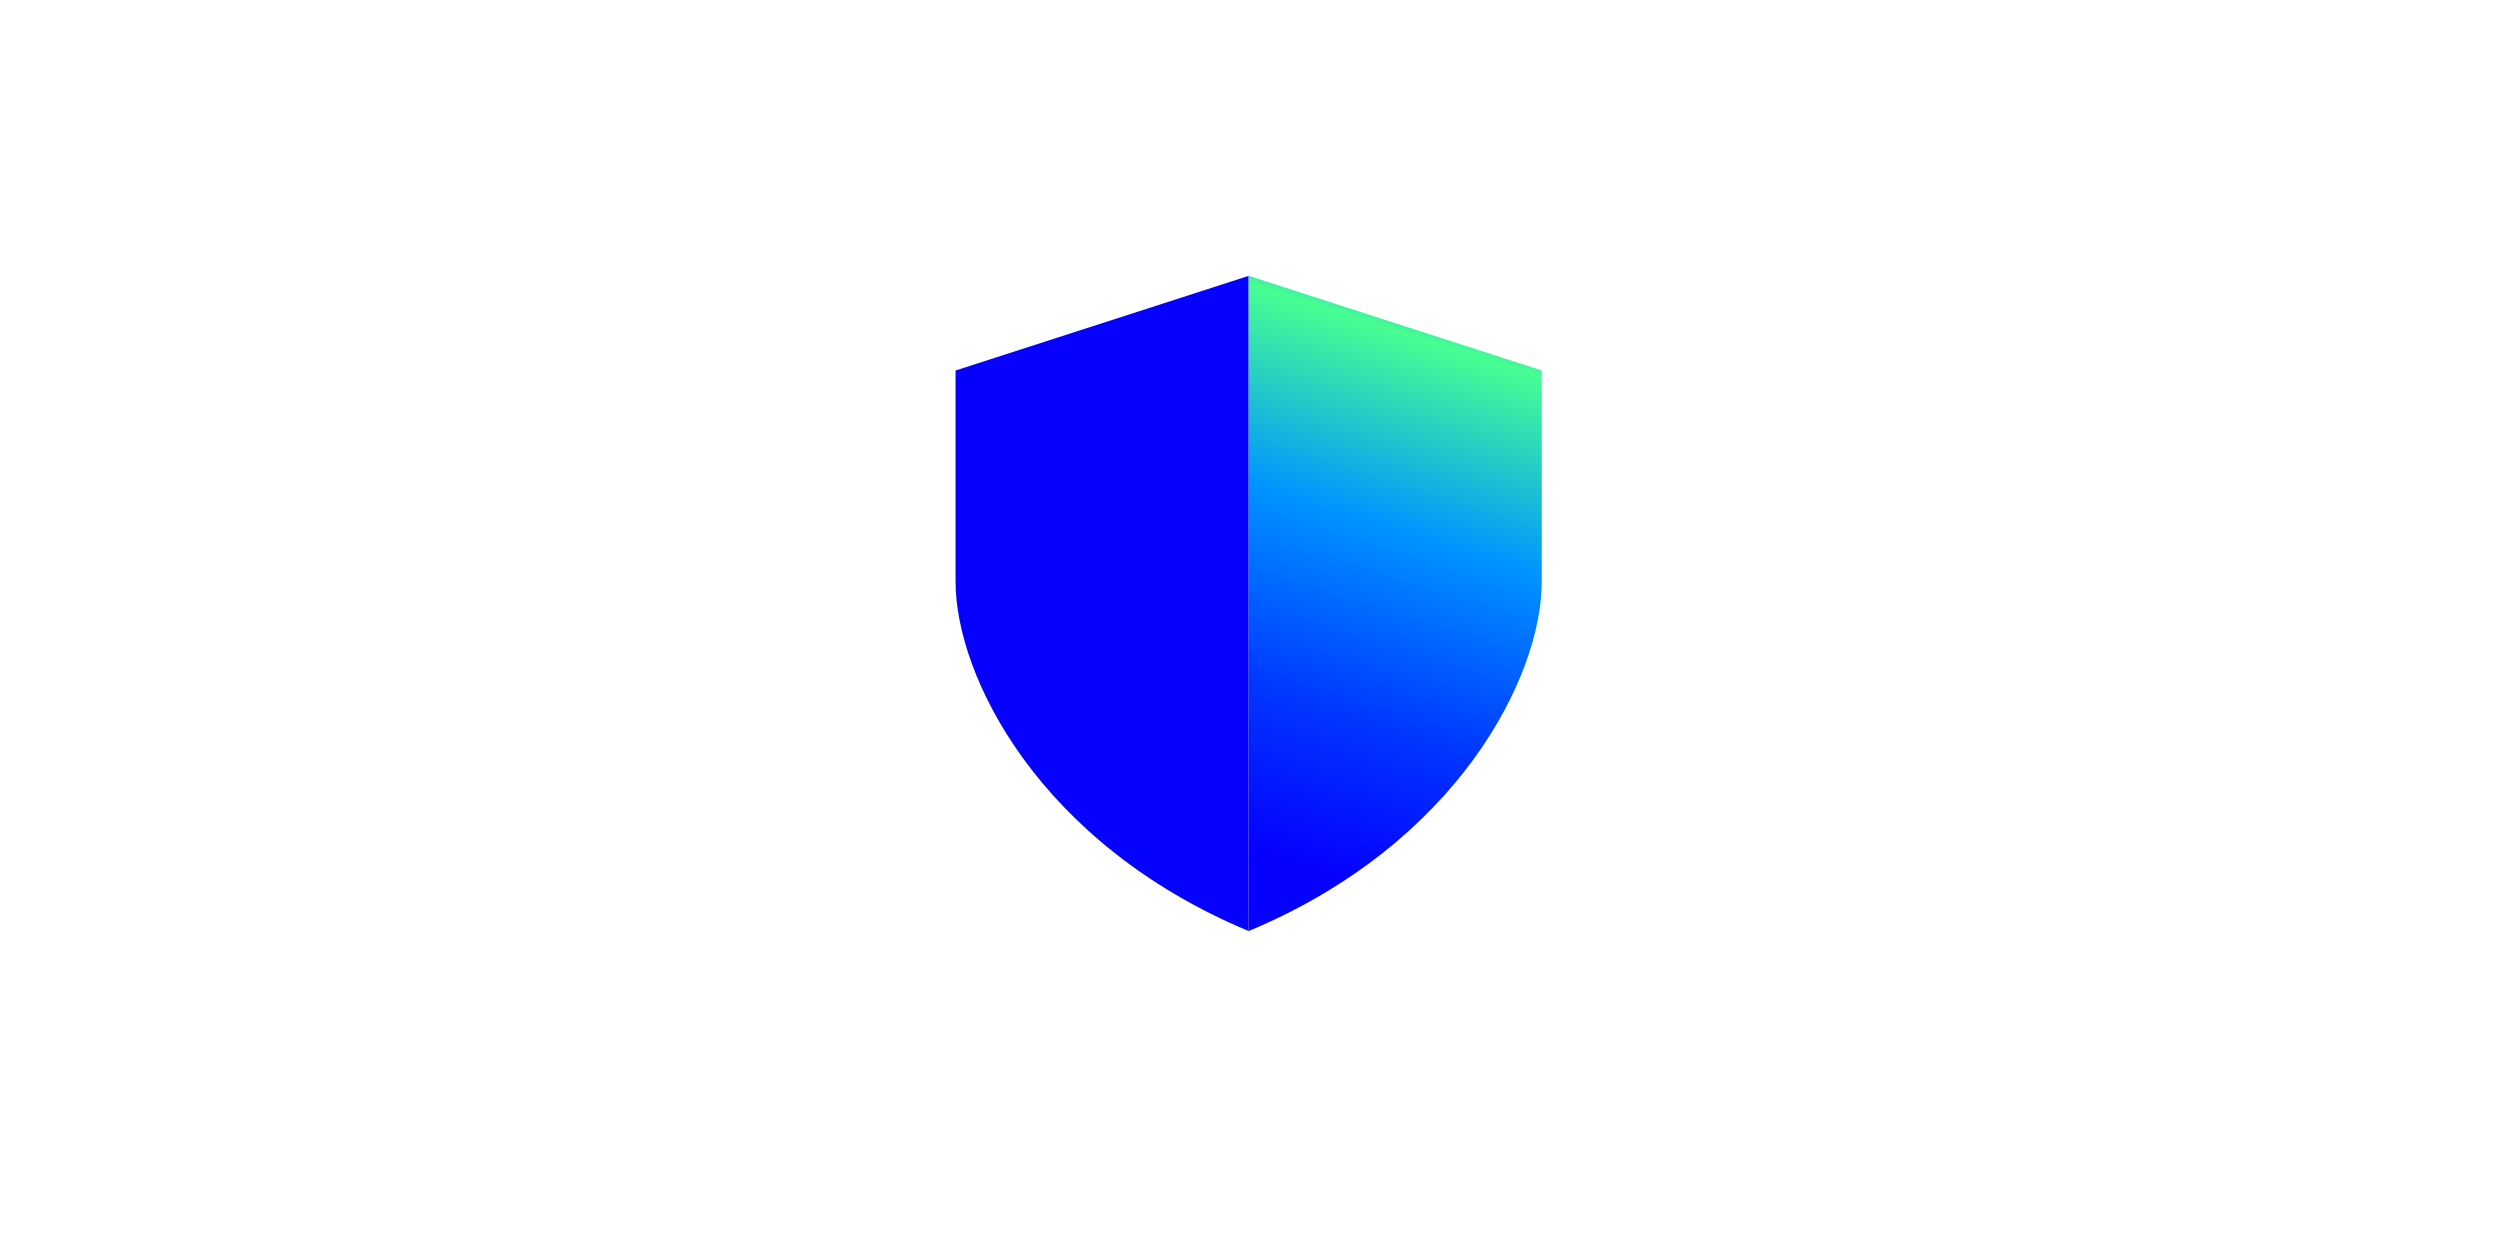
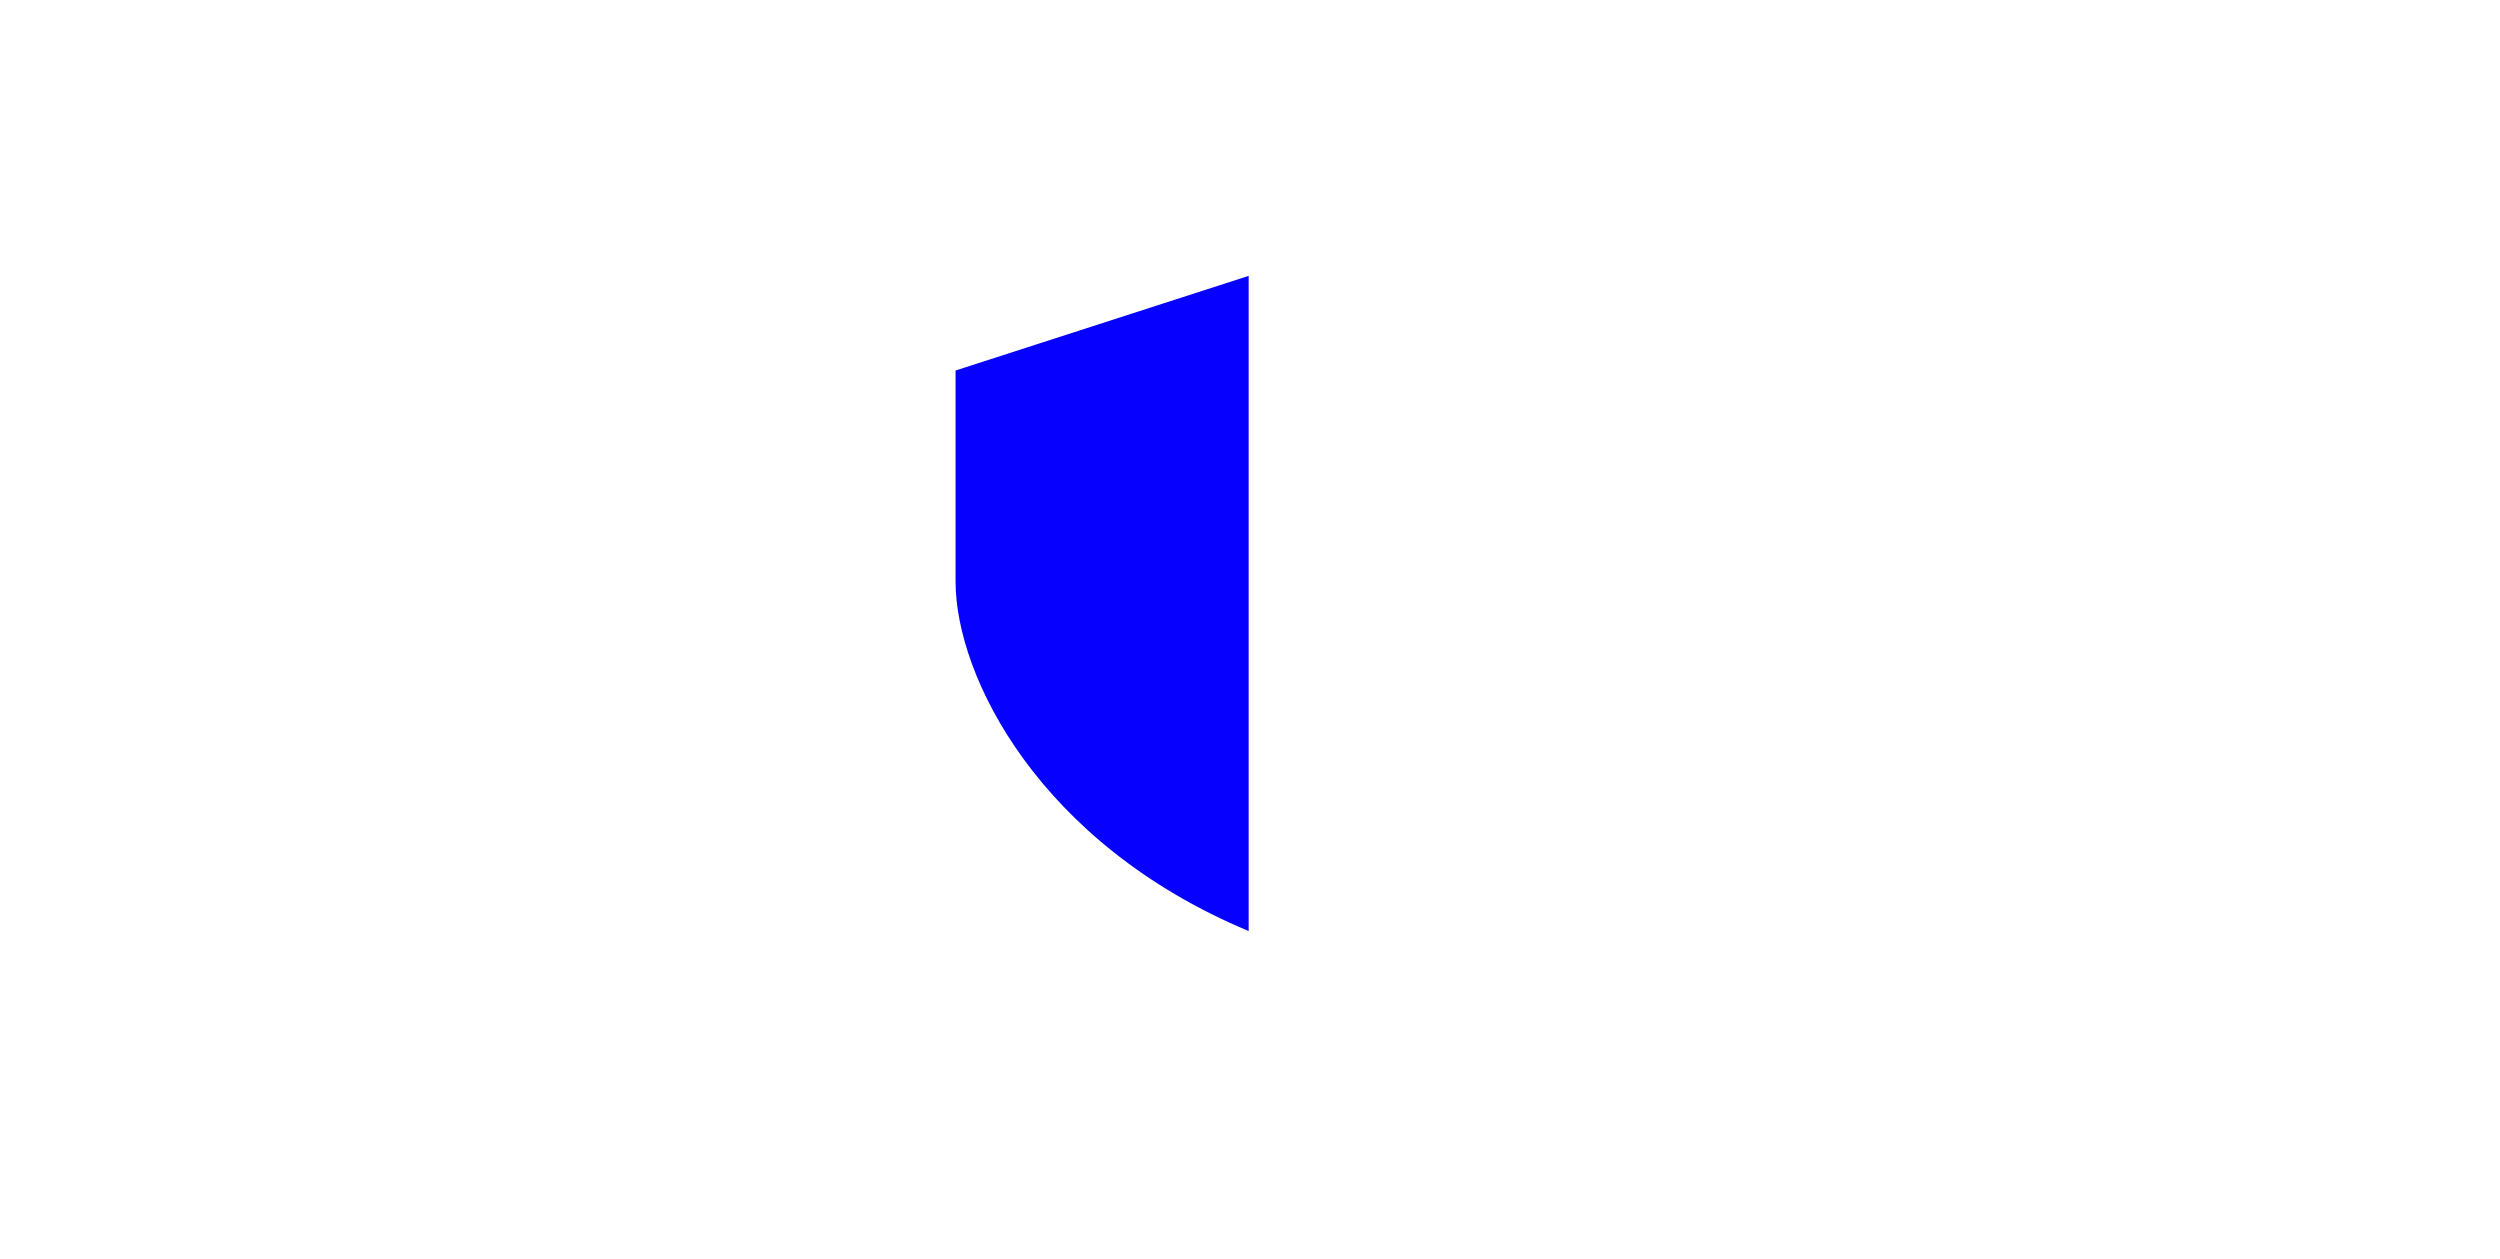
<svg xmlns="http://www.w3.org/2000/svg" width="290" height="146" viewBox="0 0 290 146" fill="none">
  <path d="M110.846 42.978L144.844 32V108C120.559 97.866 110.846 78.444 110.846 67.468V42.978Z" fill="#0500FF" />
-   <path d="M178.845 42.978L144.847 32V108C169.131 97.866 178.845 78.444 178.845 67.468V42.978Z" fill="url(#paint0_linear_62_1489)" />
  <defs>
    <linearGradient id="paint0_linear_62_1489" x1="169.814" y1="26.678" x2="144.436" y2="107.057" gradientUnits="userSpaceOnUse">
      <stop offset="0.02" stop-color="#0000FF" />
      <stop offset="0.08" stop-color="#0094FF" />
      <stop offset="0.16" stop-color="#48FF91" />
      <stop offset="0.42" stop-color="#0094FF" />
      <stop offset="0.68" stop-color="#0038FF" />
      <stop offset="0.9" stop-color="#0500FF" />
    </linearGradient>
  </defs>
</svg>